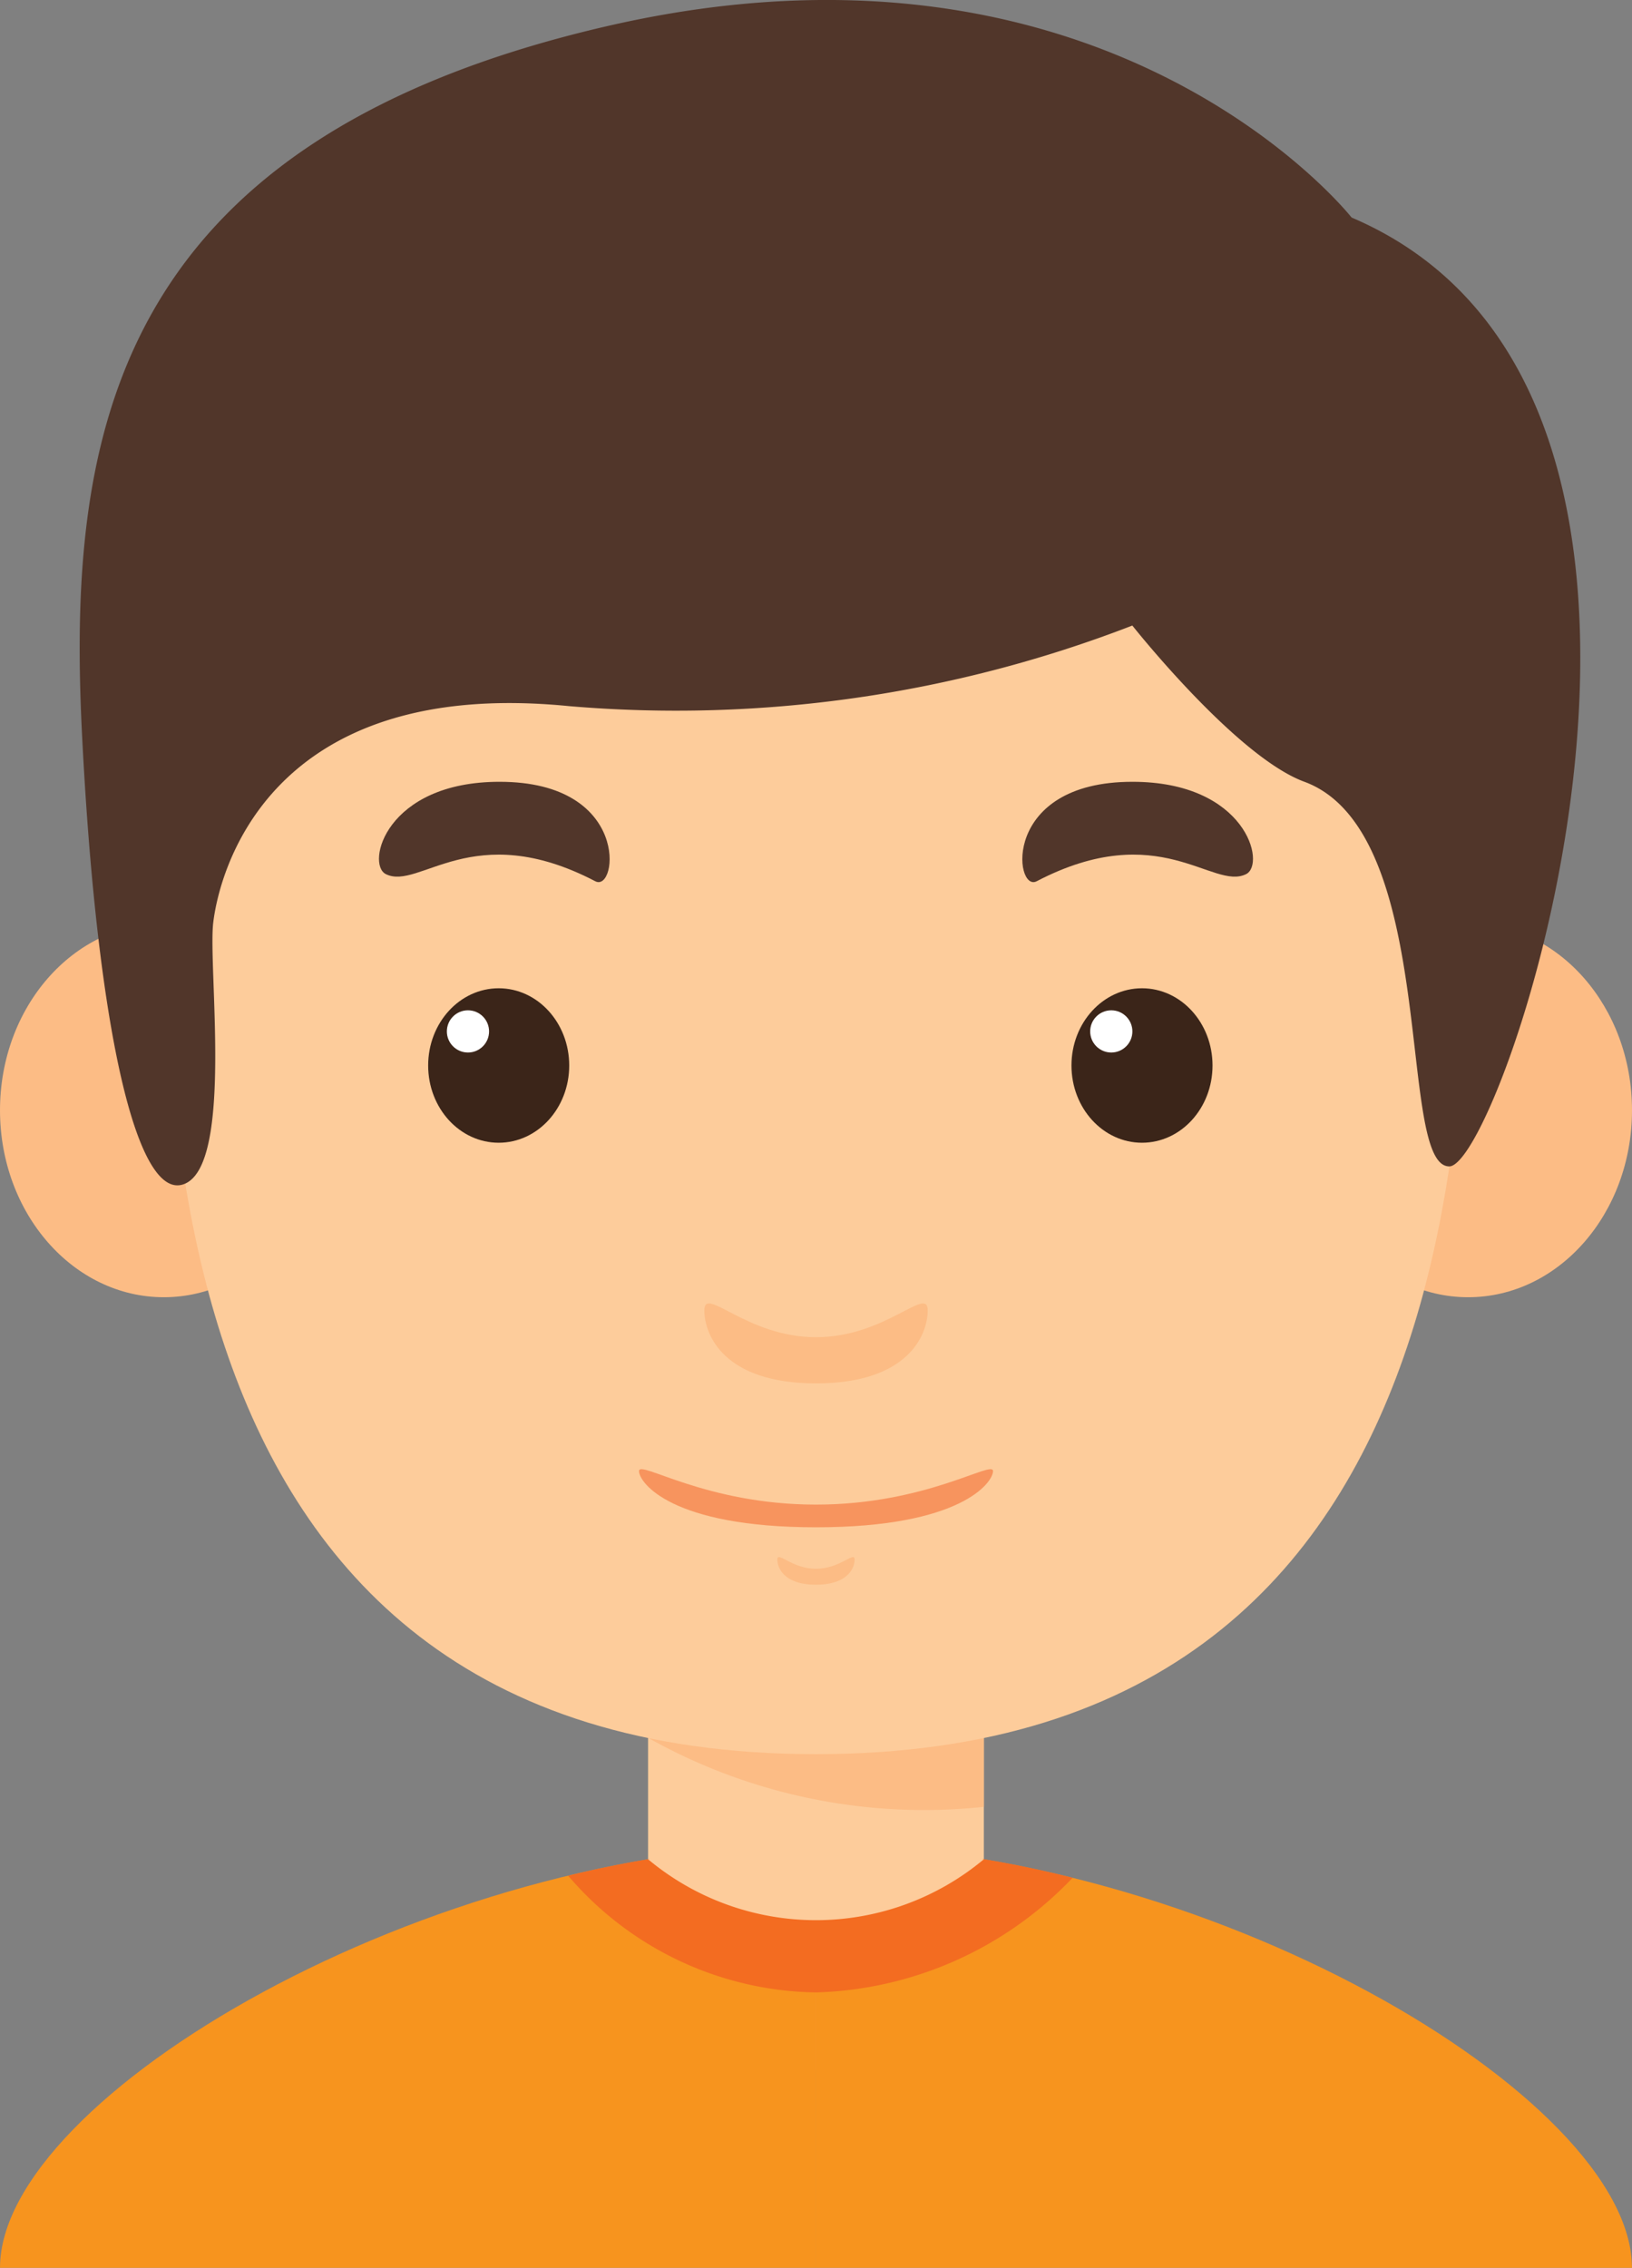
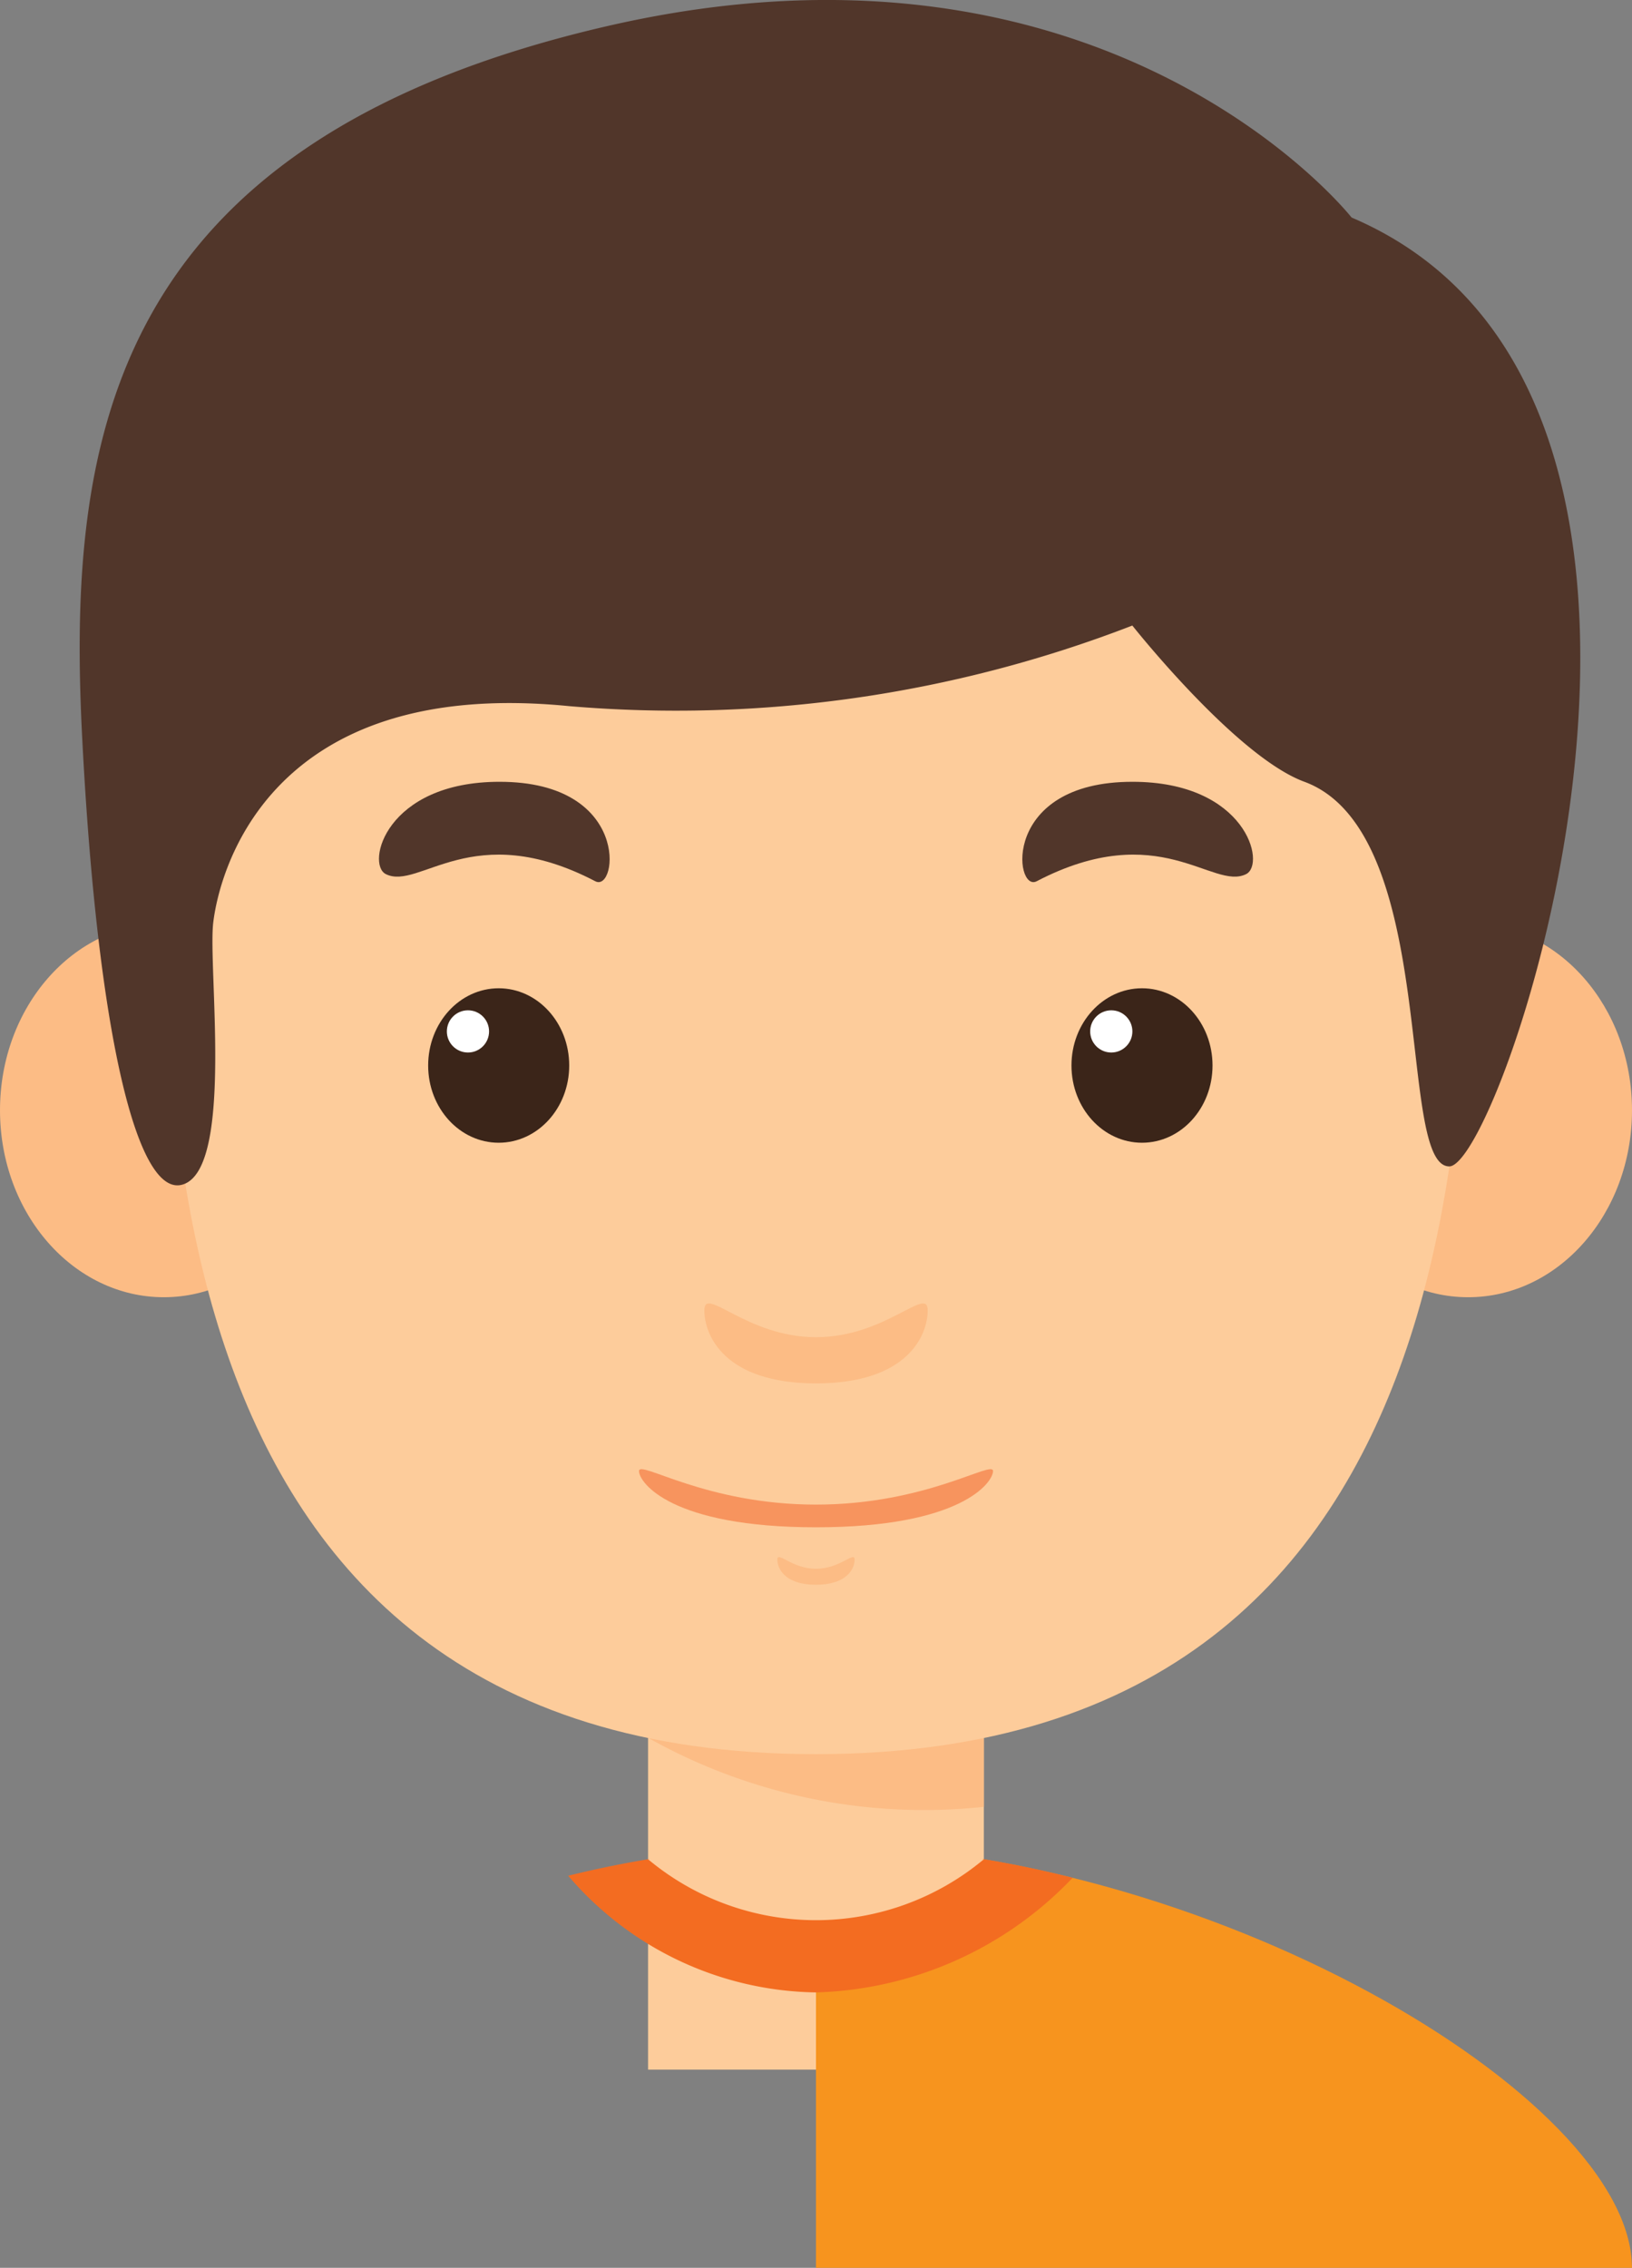
<svg xmlns="http://www.w3.org/2000/svg" id="boy" width="40.217" height="55.881" viewBox="0 0 40.217 55.881">
  <rect x="0" y="0" width="40.217" height="55.881" fill="#808080" stroke="none" />
  <g id="Group_102" data-name="Group 102" transform="translate(0 6.808)">
    <rect id="Rectangle_1590" data-name="Rectangle 1590" width="8.275" height="9.268" transform="translate(15.97 34.922)" fill="#fdcc9b" />
    <path id="Path_1236" data-name="Path 1236" d="M84.551,149.322a13.884,13.884,0,0,0,8.275,1.7V148.23H84.551Z" transform="translate(-68.58 -113.308)" fill="#fcbc85" />
    <ellipse id="Ellipse_34" data-name="Ellipse 34" cx="4.038" cy="4.607" rx="4.038" ry="4.607" transform="translate(0 15.943)" fill="#fcbc85" />
    <ellipse id="Ellipse_35" data-name="Ellipse 35" cx="4.038" cy="4.607" rx="4.038" ry="4.607" transform="translate(32.141 15.943)" fill="#fcbc85" />
    <path id="Path_1237" data-name="Path 1237" d="M74.289,35.935c0-6.786-4.965-11.751-16.054-11.751S42.18,29.149,42.18,35.935,41.022,60.6,58.234,60.6,74.289,42.721,74.289,35.935Z" transform="translate(-38.126 -24.184)" fill="#fdcc9b" />
    <g id="Group_101" data-name="Group 101" transform="translate(9.339 12.455)">
      <g id="Group_99" data-name="Group 99" transform="translate(1.212 5.089)">
        <ellipse id="Ellipse_36" data-name="Ellipse 36" cx="1.738" cy="1.903" rx="1.738" ry="1.903" fill="#3b2519" />
        <circle id="Ellipse_37" data-name="Ellipse 37" cx="0.52" cy="0.52" r="0.52" transform="translate(0.461 0.543)" fill="#fff" />
      </g>
      <path id="Path_1238" data-name="Path 1238" d="M61.164,70.7c.822.411,2.141-1.4,5.162.176.551.287.879-2.451-2.358-2.451C61.164,68.424,60.668,70.452,61.164,70.7Z" transform="translate(-60.995 -68.424)" fill="#51362a" />
      <g id="Group_100" data-name="Group 100" transform="translate(17.065 5.089)">
        <ellipse id="Ellipse_38" data-name="Ellipse 38" cx="1.738" cy="1.903" rx="1.738" ry="1.903" fill="#3b2519" />
        <circle id="Ellipse_39" data-name="Ellipse 39" cx="0.52" cy="0.52" r="0.52" transform="translate(0.461 0.543)" fill="#fff" />
      </g>
      <path id="Path_1239" data-name="Path 1239" d="M122.824,70.7c-.822.411-2.141-1.4-5.162.176-.551.287-.879-2.451,2.359-2.451C122.824,68.424,123.32,70.452,122.824,70.7Z" transform="translate(-101.455 -68.424)" fill="#51362a" />
    </g>
    <path id="Path_1240" data-name="Path 1240" d="M92.226,114.92c-1.717,0-2.752-1.283-2.752-.662s.5,1.8,2.752,1.8,2.752-1.179,2.752-1.8S93.943,114.92,92.226,114.92Z" transform="translate(-72.117 -88.778)" fill="#fcbc85" />
    <path id="Path_1241" data-name="Path 1241" d="M96.819,136.579c-.594,0-.952-.444-.952-.229s.172.622.952.622.952-.408.952-.622S97.413,136.579,96.819,136.579Z" transform="translate(-76.711 -104.731)" fill="#fcbc85" />
    <path id="Path_1242" data-name="Path 1242" d="M88.117,129.468c-2.722,0-4.362-1.108-4.362-.827s.787,1.386,4.362,1.386,4.362-1.105,4.362-1.386S90.838,129.468,88.117,129.468Z" transform="translate(-68.008 -99.201)" fill="#f7945e" />
  </g>
-   <path id="Path_1243" data-name="Path 1243" d="M47.929,161.458v10.427H27.821C27.821,167.664,38.413,161.458,47.929,161.458Z" transform="translate(-27.821 -116.004)" fill="#f7941e" />
  <path id="Path_1244" data-name="Path 1244" d="M99.248,161.458v10.427h20.108C119.356,167.664,108.765,161.458,99.248,161.458Z" transform="translate(-79.14 -116.004)" fill="#f7941e" />
  <path id="Path_1245" data-name="Path 1245" d="M83.665,161.458a26.338,26.338,0,0,0-6.106.766,8.179,8.179,0,0,0,6.106,2.875,9.078,9.078,0,0,0,6.324-2.824A26.472,26.472,0,0,0,83.665,161.458Z" transform="translate(-63.557 -116.004)" fill="#f36c21" />
  <path id="Path_1246" data-name="Path 1246" d="M84.55,160.967a6.453,6.453,0,0,0,8.275,0A13.083,13.083,0,0,0,84.55,160.967Z" transform="translate(-68.58 -115.153)" fill="#fdcc9b" />
  <path id="Path_1247" data-name="Path 1247" d="M66.141,5.361S60.183-2.211,47.8.644,34.488,10.947,34.86,18.193s1.365,11.5,2.54,10.972.563-5.309.687-6.413,1.241-6.1,8.773-5.351a31.156,31.156,0,0,0,13.878-1.986s2.555,3.229,4.236,3.848c3.36,1.236,2.258,9.479,3.574,9.479S76.319,9.705,66.141,5.361Z" transform="translate(-32.834 -0.001)" fill="#51362a" />
</svg>